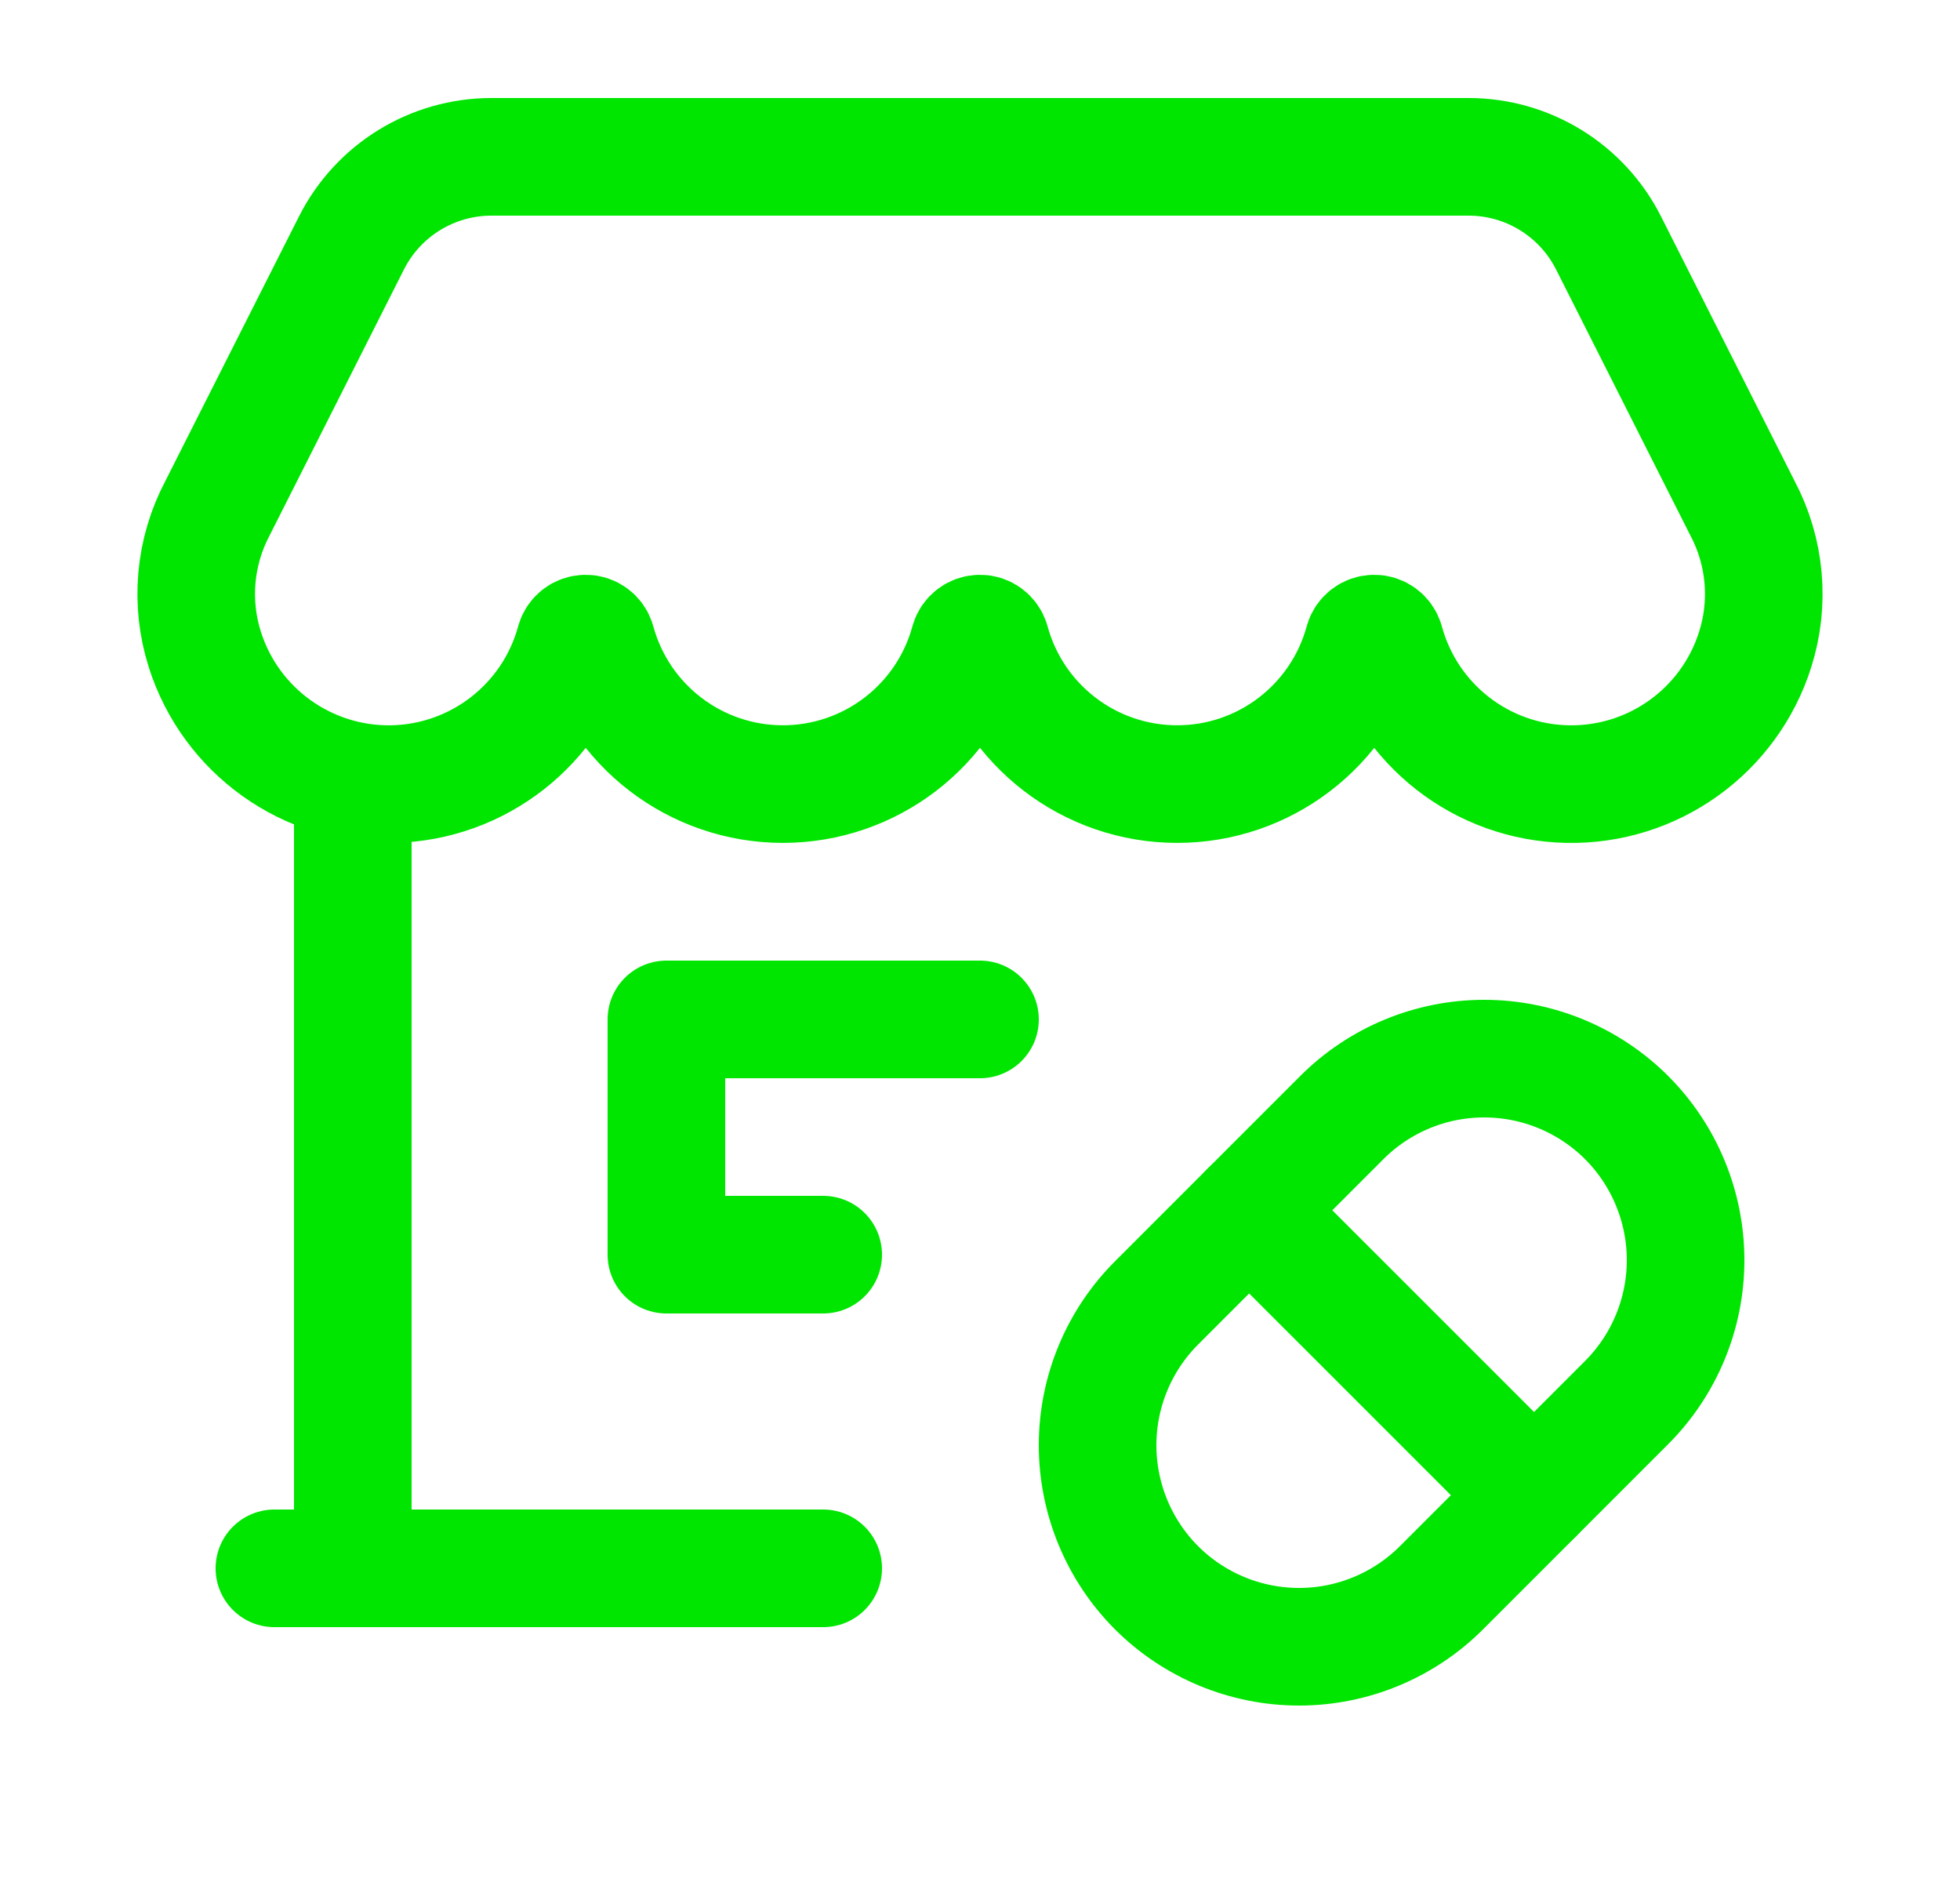
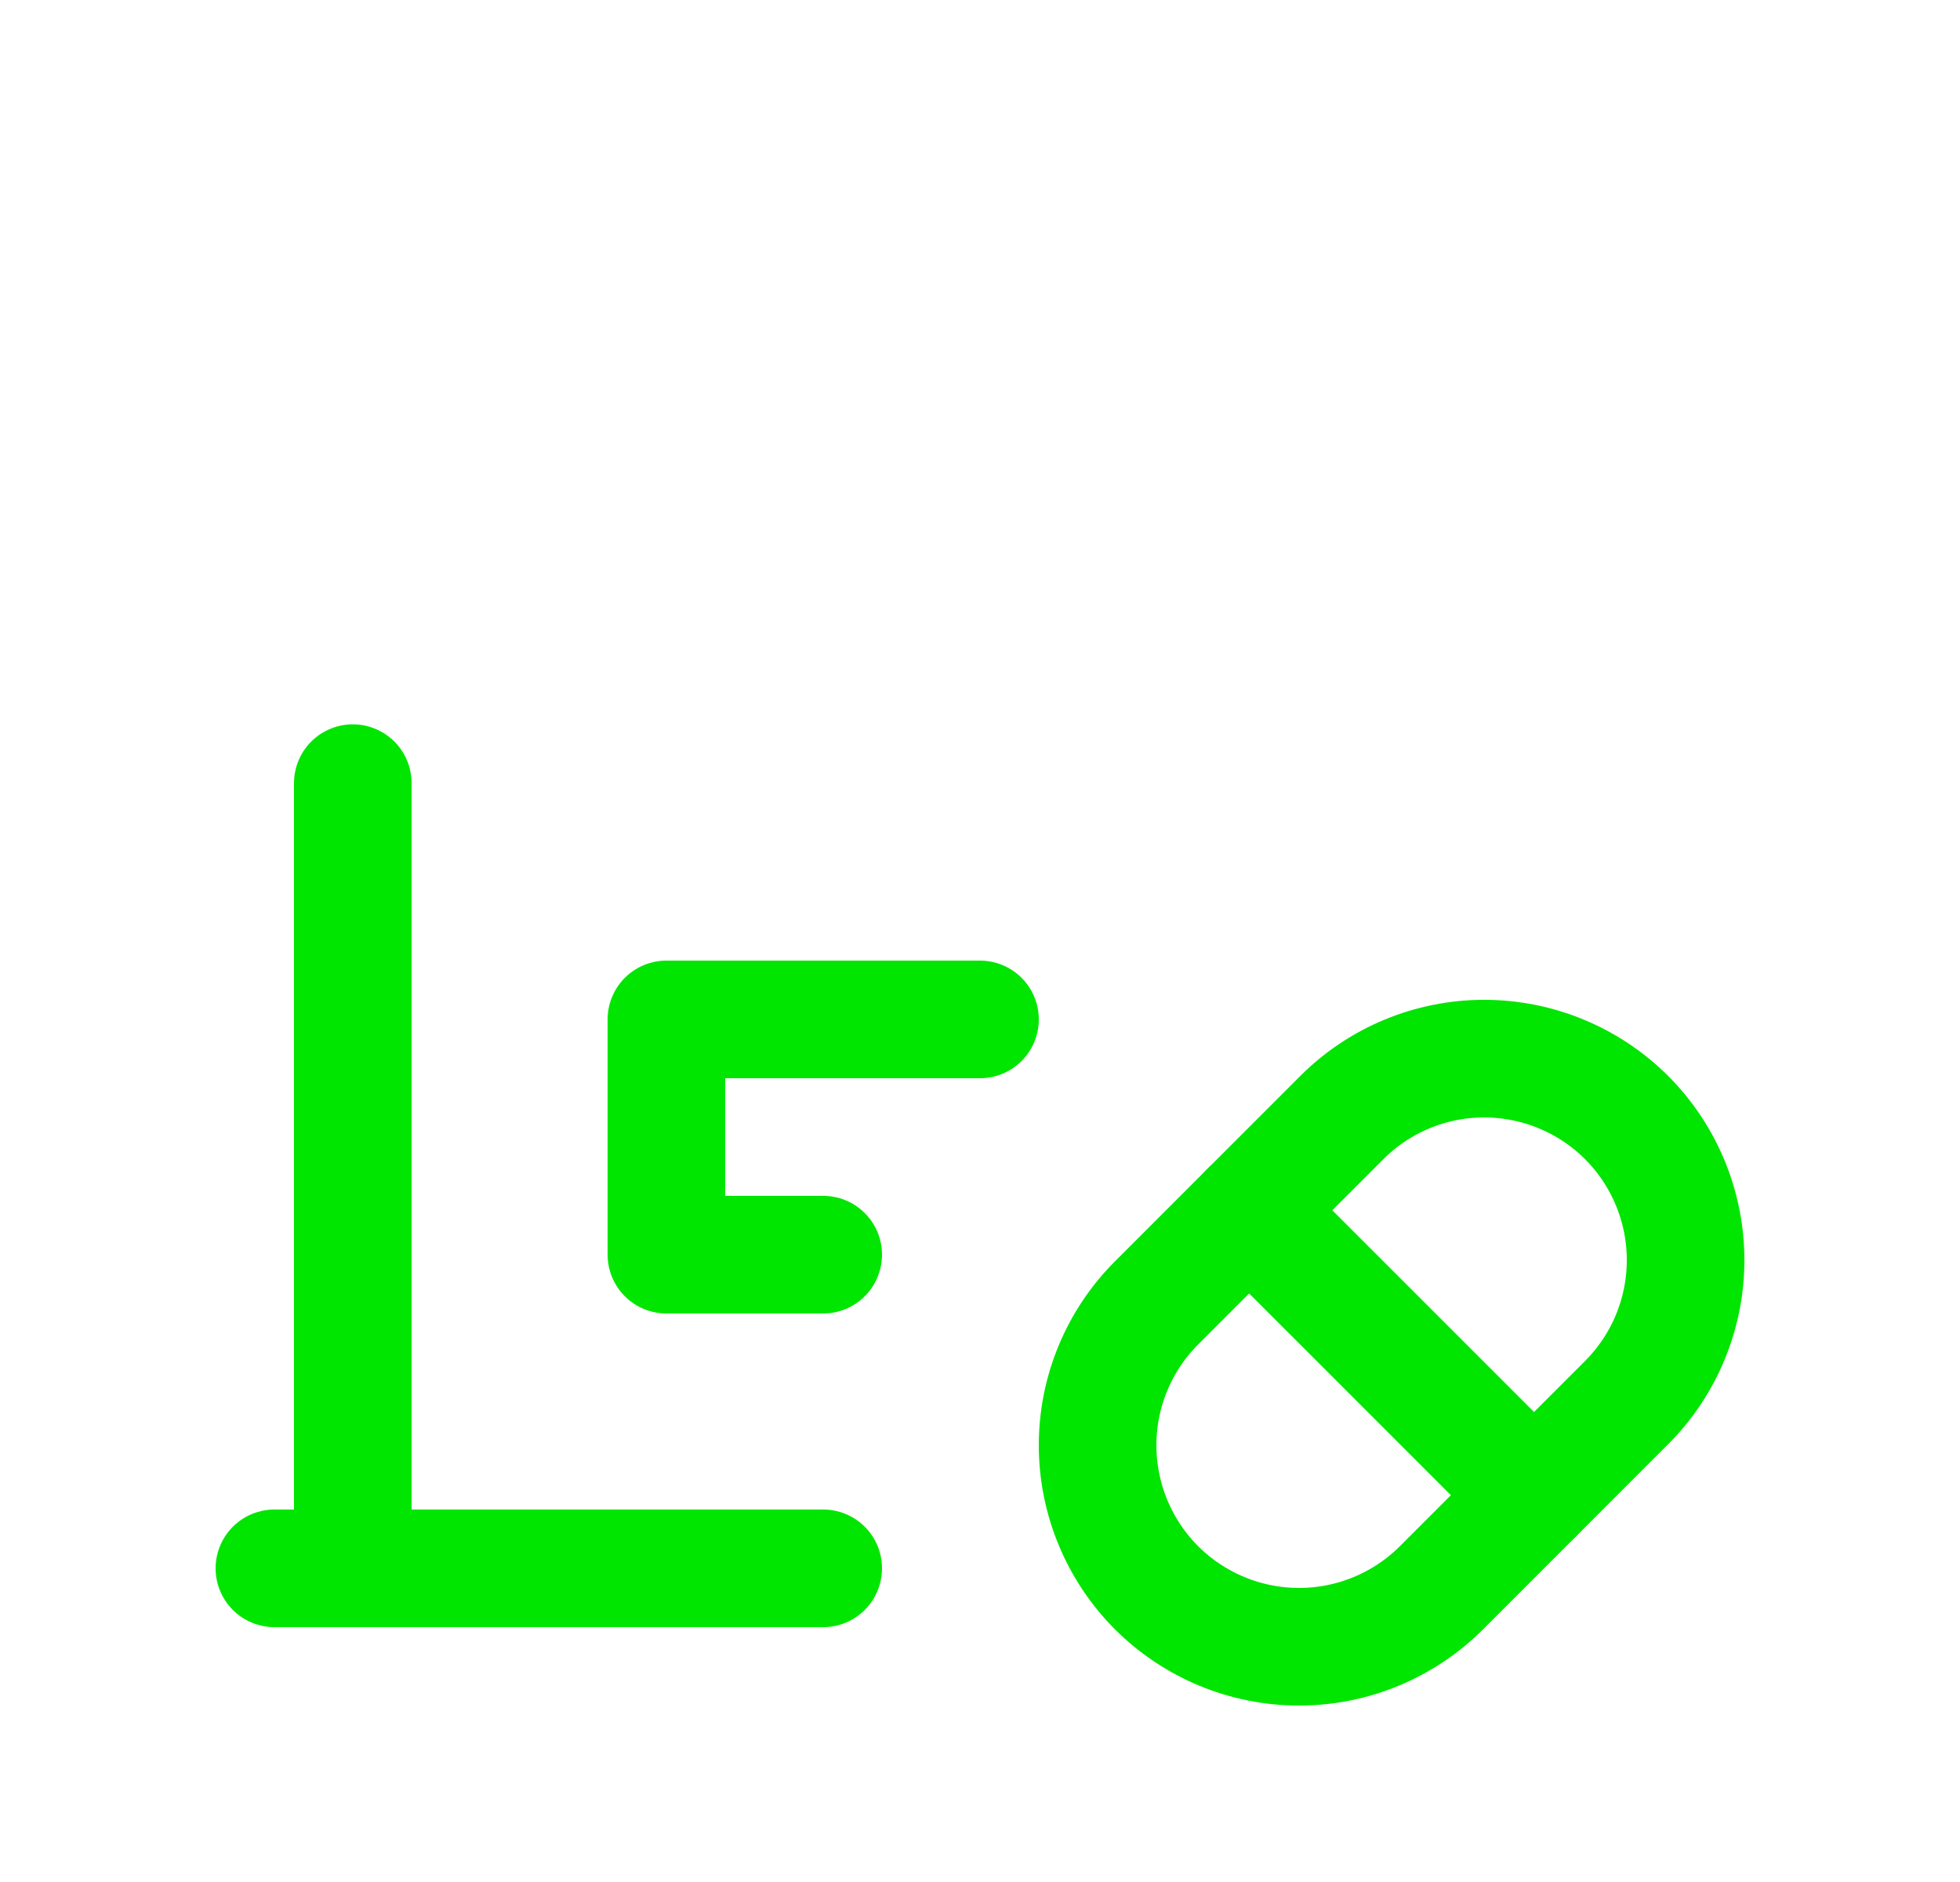
<svg xmlns="http://www.w3.org/2000/svg" width="25" height="24" viewBox="0 0 25 24" fill="none">
  <path fill-rule="evenodd" clip-rule="evenodd" d="M17.114 14.253L14.753 16.614C14.271 17.095 14 17.749 14 18.43C14 19.112 14.271 19.766 14.752 20.248V20.248C15.234 20.729 15.888 21 16.57 21C17.251 21 17.905 20.729 18.387 20.247L20.747 17.887C21.229 17.405 21.5 16.751 21.5 16.07C21.5 15.388 21.229 14.734 20.748 14.252V14.252C20.266 13.771 19.612 13.5 18.93 13.5C18.249 13.5 17.595 13.771 17.114 14.253V14.253Z" stroke="#00E600" stroke-width="1.5" stroke-linecap="round" stroke-linejoin="round" />
  <path d="M15.933 15.434L19.567 19.067" stroke="#00E600" stroke-width="1.5" stroke-linecap="round" stroke-linejoin="round" />
  <path d="M3.5 20H10.5" stroke="#00E600" stroke-width="1.5" stroke-linecap="round" stroke-linejoin="round" />
  <path d="M4.5 20L4.5 9.987" stroke="#00E600" stroke-width="1.5" stroke-linecap="round" stroke-linejoin="round" />
-   <path fill-rule="evenodd" clip-rule="evenodd" d="M22.224 6.478C22.519 7.033 22.578 7.685 22.387 8.284C22.057 9.325 21.08 10.023 19.989 9.999C18.898 9.976 17.953 9.237 17.667 8.183C17.649 8.122 17.593 8.08 17.529 8.08C17.465 8.08 17.409 8.122 17.391 8.183C17.099 9.256 16.125 10 15.014 9.999C13.903 9.999 12.93 9.255 12.638 8.183C12.62 8.122 12.564 8.08 12.5 8.08C12.436 8.08 12.38 8.122 12.362 8.183C12.07 9.255 11.097 9.999 9.986 9.999C8.874 9.999 7.901 9.255 7.609 8.183C7.591 8.122 7.535 8.08 7.471 8.08C7.407 8.08 7.351 8.122 7.333 8.183C7.047 9.236 6.102 9.975 5.011 9.999C3.92 10.022 2.944 9.324 2.613 8.284C2.422 7.684 2.481 7.033 2.776 6.477L4.483 3.098C4.823 2.425 5.513 2 6.268 2H18.732C19.487 2 20.177 2.425 20.517 3.098L22.224 6.478Z" stroke="#00E600" stroke-width="1.5" stroke-linecap="round" stroke-linejoin="round" />
  <path d="M12.5 13H8.5V16H10.5" stroke="#00E600" stroke-width="1.5" stroke-linecap="round" stroke-linejoin="round" />
</svg>